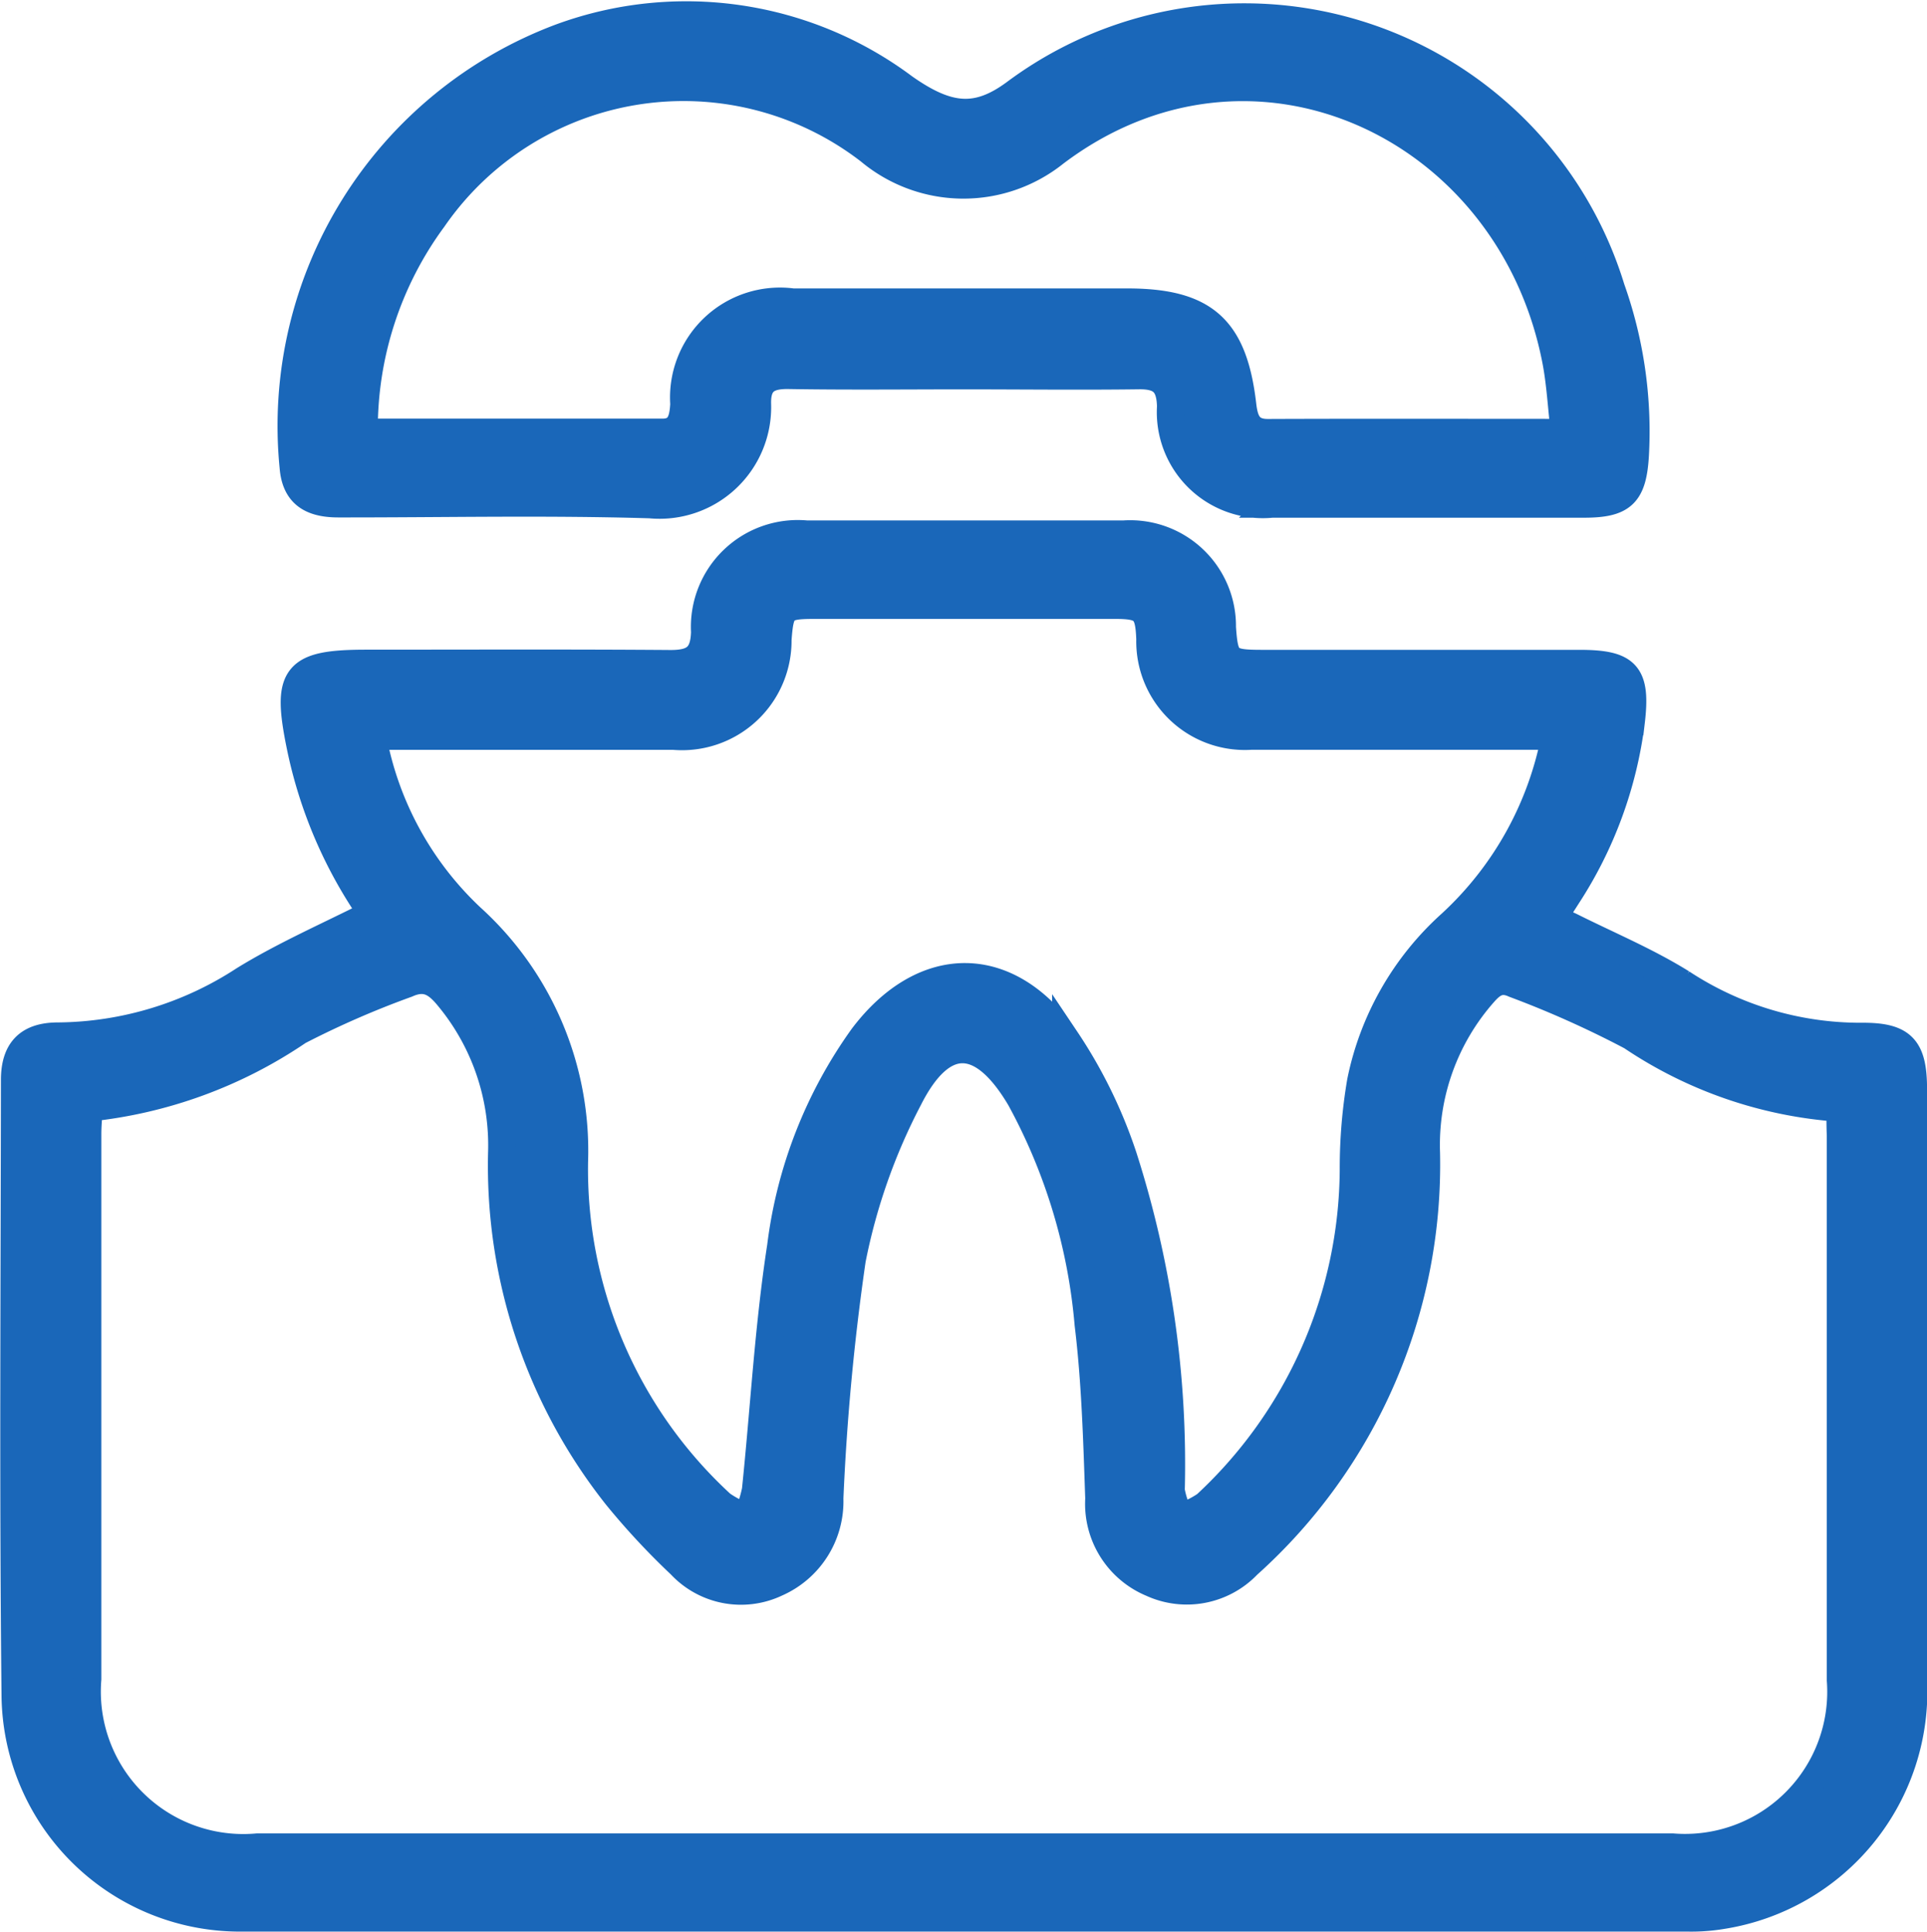
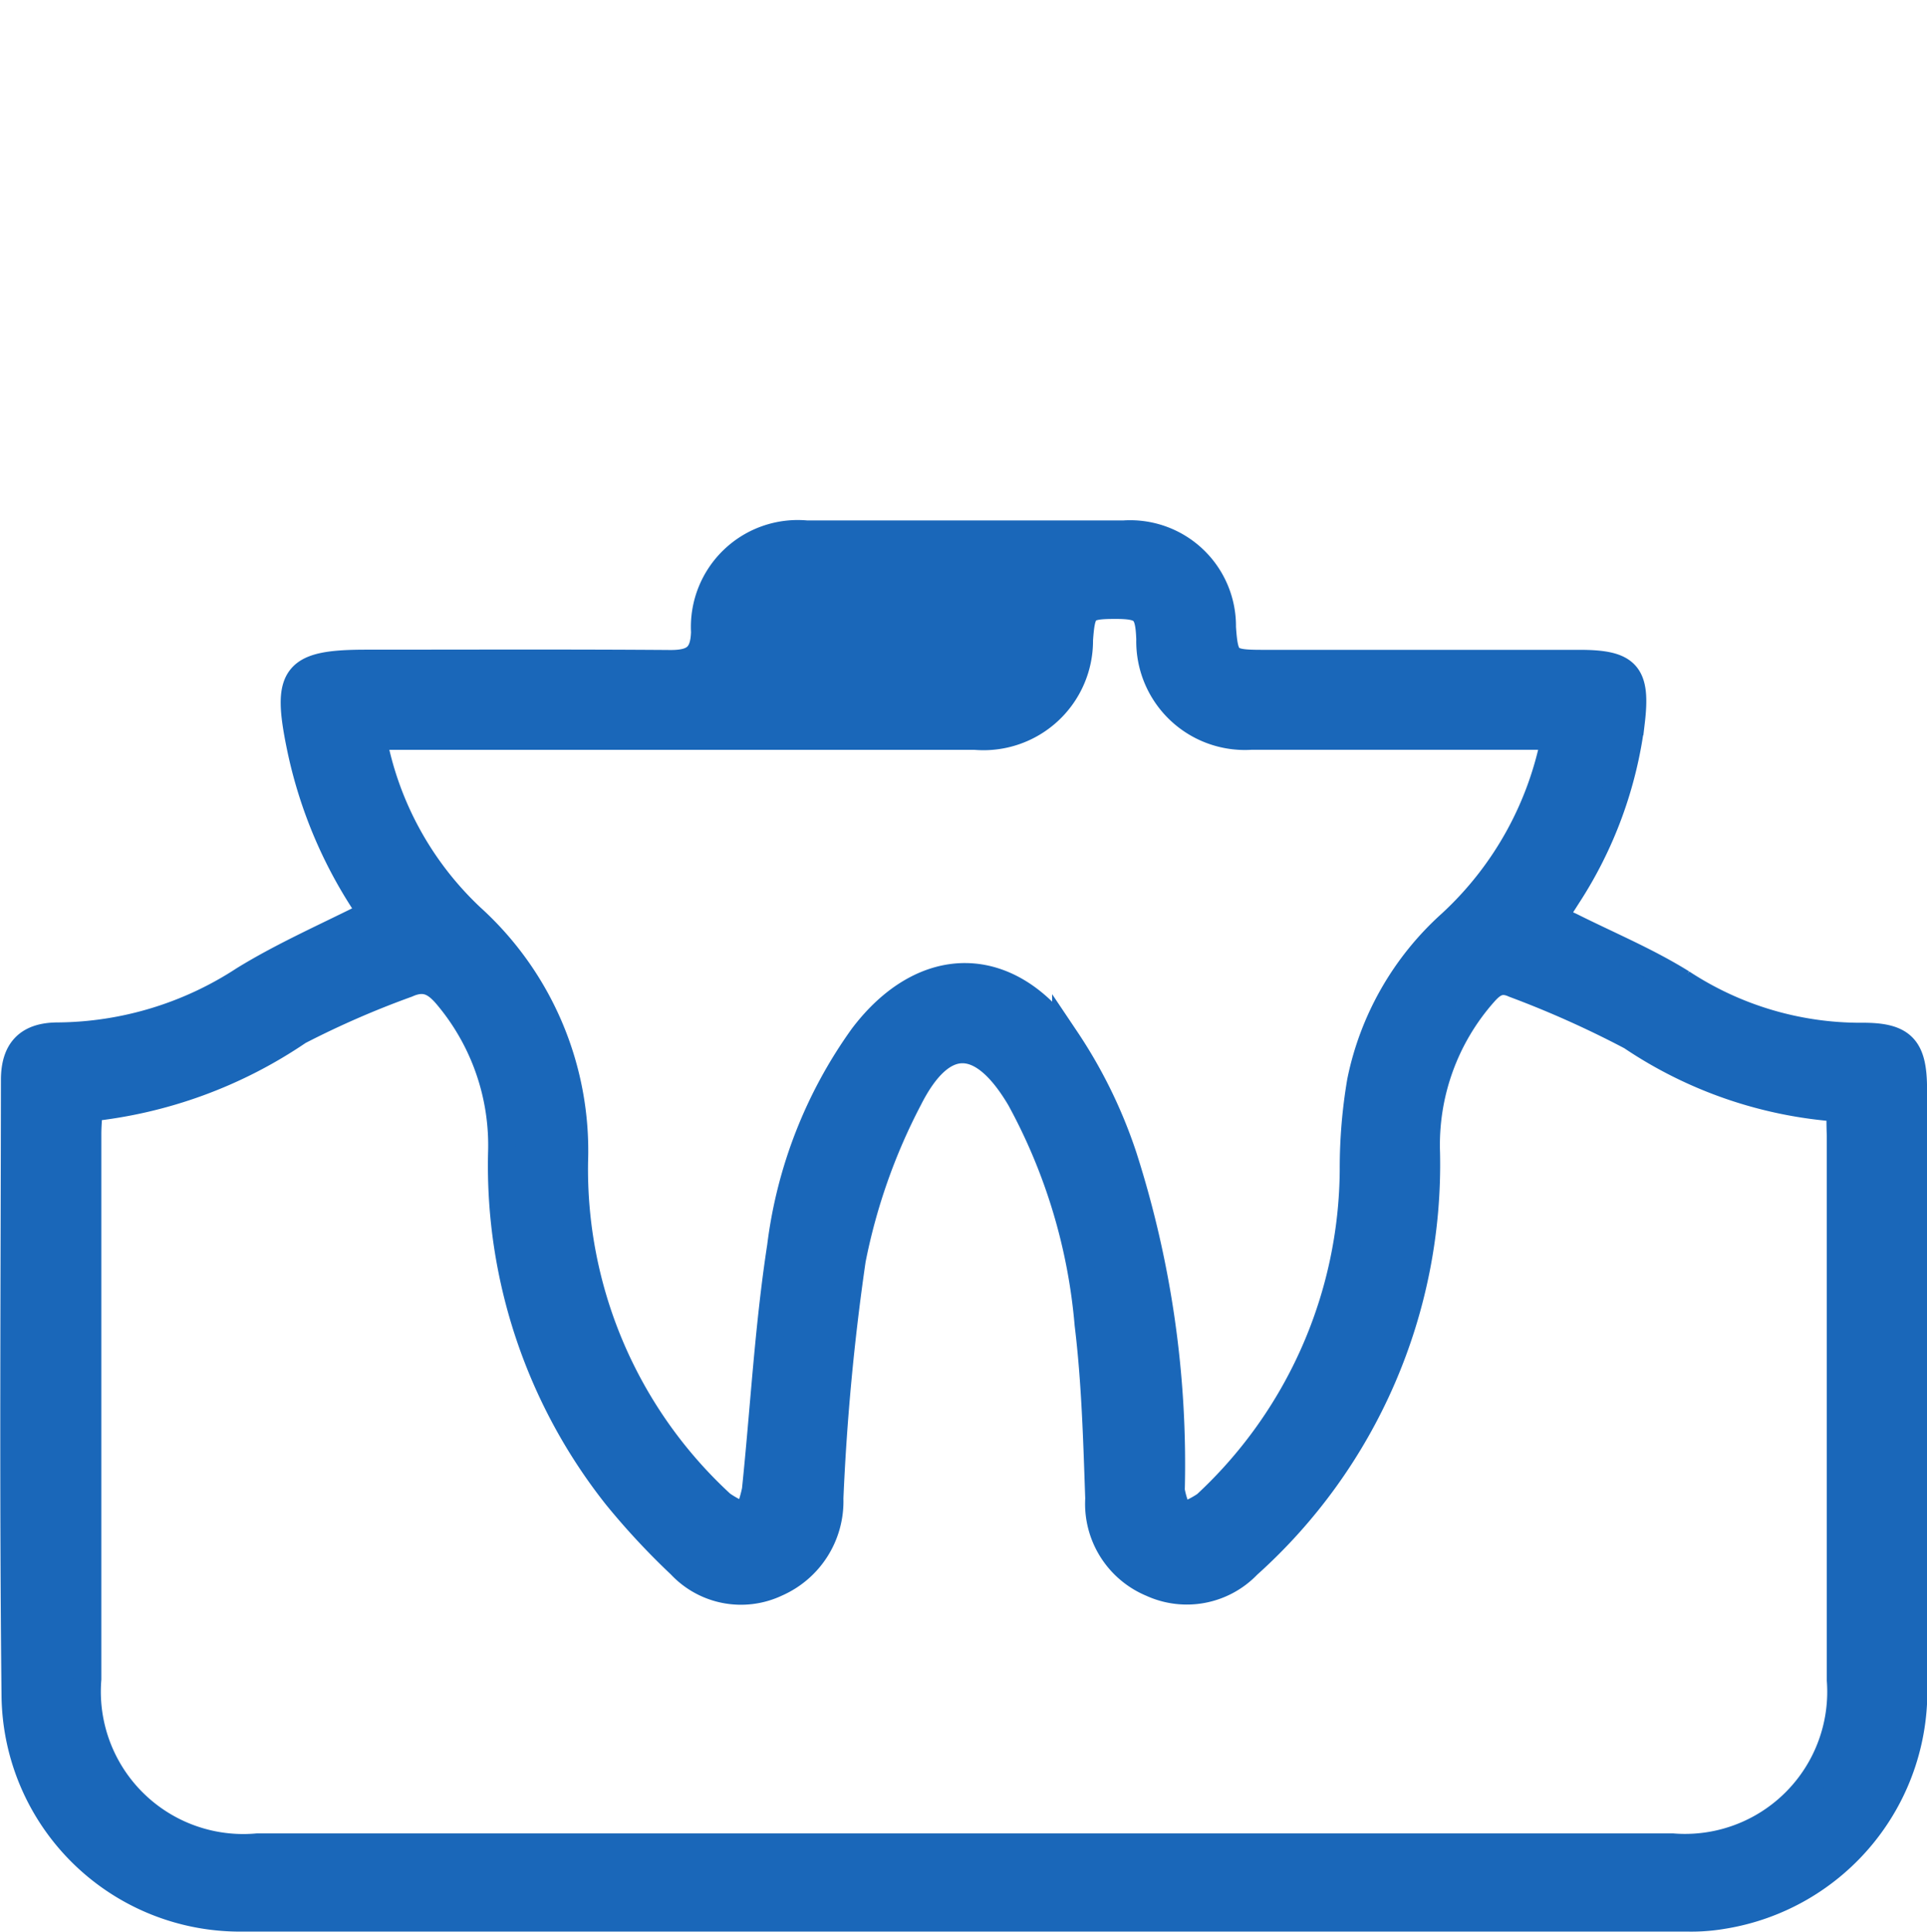
<svg xmlns="http://www.w3.org/2000/svg" width="35.156" height="35.251" viewBox="0 0 35.156 35.251">
  <g id="Group_4317" data-name="Group 4317" transform="translate(-1656.61 -209.412)">
-     <path id="Path_4930" data-name="Path 4930" d="M1663.4,293.261a8.243,8.243,0,0,1-1.312-3.059c-.265-1.292-.1-1.508,1.206-1.508,1.85,0,3.7-.008,5.552.006.426,0,.609-.132.621-.58a1.7,1.7,0,0,1,1.859-1.784q2.891,0,5.783,0a1.681,1.681,0,0,1,1.8,1.7c.043.614.093.661.731.661q2.891,0,5.783,0c.867,0,1.049.189.946,1.059a7.526,7.526,0,0,1-1.163,3.179l-.271.424c.134.054.246.09.35.142.672.336,1.372.629,2.008,1.025a5.933,5.933,0,0,0,3.266.976c.754-.008.957.2.958.958,0,3.593.01,7.185,0,10.778a4.139,4.139,0,0,1-3.476,4.3,3.424,3.424,0,0,1-.644.048q-13.185,0-26.371,0a4.1,4.1,0,0,1-4.138-4.05c-.041-3.746-.015-7.494-.011-11.24,0-.545.253-.8.792-.8a6.292,6.292,0,0,0,3.394-1.029C1661.8,294.014,1662.6,293.666,1663.4,293.261Zm26.783,3.549a7.746,7.746,0,0,1-3.811-1.308,18.262,18.262,0,0,0-2.136-.957c-.252-.115-.4-.014-.553.159a4.184,4.184,0,0,0-1.051,2.922,9.814,9.814,0,0,1-3.261,7.519,1.535,1.535,0,0,1-1.748.334,1.569,1.569,0,0,1-.964-1.543c-.037-1.061-.066-2.127-.194-3.179a10.438,10.438,0,0,0-1.241-4.123c-.694-1.176-1.424-1.207-2.036.005a10.852,10.852,0,0,0-1.033,2.937,43.047,43.047,0,0,0-.408,4.356,1.628,1.628,0,0,1-.974,1.545,1.506,1.506,0,0,1-1.746-.334,13.154,13.154,0,0,1-1.163-1.25,9.71,9.71,0,0,1-2.1-6.261,4.238,4.238,0,0,0-.98-2.858c-.208-.252-.409-.384-.748-.232a16.633,16.633,0,0,0-1.978.863,8.326,8.326,0,0,1-3.826,1.4c-.009.179-.023.329-.023.48q0,4.972,0,9.943a2.849,2.849,0,0,0,3.1,3.066q12.9,0,25.81,0a2.844,2.844,0,0,0,3.069-3.045q0-4.971,0-9.943C1690.181,297.156,1690.181,297,1690.181,296.81Zm-26.777-6.788a6.011,6.011,0,0,0,1.8,3.31,5.743,5.743,0,0,1,1.883,4.445,8.3,8.3,0,0,0,2.685,6.263,1.793,1.793,0,0,0,.465.234,2.468,2.468,0,0,0,.156-.493c.154-1.483.233-2.976.46-4.447a8.309,8.309,0,0,1,1.5-3.83c1.111-1.464,2.654-1.462,3.7.048a8.815,8.815,0,0,1,1.048,2.141,18.377,18.377,0,0,1,.872,6.093,1.592,1.592,0,0,0,.168.485,1.68,1.68,0,0,0,.465-.223,8.4,8.4,0,0,0,2.694-6.121,9.4,9.4,0,0,1,.134-1.606,5.283,5.283,0,0,1,1.645-2.876,6.224,6.224,0,0,0,1.9-3.424h-.553c-1.665,0-3.33,0-4.995,0a1.732,1.732,0,0,1-1.843-1.768c-.019-.528-.107-.62-.627-.62q-2.752,0-5.5,0c-.57,0-.62.051-.662.631a1.748,1.748,0,0,1-1.9,1.758q-2.474,0-4.949,0Z" transform="translate(0 -67.177)" fill="#1a67b9" stroke="#1a67b9" stroke-width="0.5" />
-     <path id="Path_4931" data-name="Path 4931" d="M1710.2,216.267c-1.064,0-2.127.012-3.191-.006-.387-.007-.582.116-.573.52a1.786,1.786,0,0,1-1.959,1.839c-1.894-.057-3.792-.014-5.688-.016-.523,0-.782-.2-.82-.667a7.572,7.572,0,0,1,4.873-7.842,6.636,6.636,0,0,1,6.272.914c.8.563,1.328.614,2.023.1a7,7,0,0,1,10.876,3.566,7.784,7.784,0,0,1,.438,3.041c-.042.72-.233.893-.938.893q-2.844,0-5.688,0a1.684,1.684,0,0,1-1.849-1.78c-.01-.416-.168-.57-.585-.563C1712.327,216.28,1711.263,216.267,1710.2,216.267Zm10.96,1.038c-.056-.482-.077-.912-.159-1.329-.845-4.308-5.561-6.484-9.139-3.774a2.67,2.67,0,0,1-3.381-.038,5.549,5.549,0,0,0-7.958,1.237,6.469,6.469,0,0,0-1.262,3.9c1.843,0,3.643,0,5.443,0,.329,0,.377-.249.392-.516a1.756,1.756,0,0,1,1.986-1.86q3.051,0,6.1,0c1.407,0,1.942.476,2.105,1.87.032.278.1.513.461.512C1717.521,217.3,1719.291,217.305,1721.159,217.305Z" transform="translate(-36.008 0)" fill="#1a67b9" stroke="#1a67b9" stroke-width="0.5" />
+     <path id="Path_4930" data-name="Path 4930" d="M1663.4,293.261a8.243,8.243,0,0,1-1.312-3.059c-.265-1.292-.1-1.508,1.206-1.508,1.85,0,3.7-.008,5.552.006.426,0,.609-.132.621-.58a1.7,1.7,0,0,1,1.859-1.784q2.891,0,5.783,0a1.681,1.681,0,0,1,1.8,1.7c.043.614.093.661.731.661q2.891,0,5.783,0c.867,0,1.049.189.946,1.059a7.526,7.526,0,0,1-1.163,3.179l-.271.424c.134.054.246.09.35.142.672.336,1.372.629,2.008,1.025a5.933,5.933,0,0,0,3.266.976c.754-.008.957.2.958.958,0,3.593.01,7.185,0,10.778a4.139,4.139,0,0,1-3.476,4.3,3.424,3.424,0,0,1-.644.048q-13.185,0-26.371,0a4.1,4.1,0,0,1-4.138-4.05c-.041-3.746-.015-7.494-.011-11.24,0-.545.253-.8.792-.8a6.292,6.292,0,0,0,3.394-1.029C1661.8,294.014,1662.6,293.666,1663.4,293.261Zm26.783,3.549a7.746,7.746,0,0,1-3.811-1.308,18.262,18.262,0,0,0-2.136-.957c-.252-.115-.4-.014-.553.159a4.184,4.184,0,0,0-1.051,2.922,9.814,9.814,0,0,1-3.261,7.519,1.535,1.535,0,0,1-1.748.334,1.569,1.569,0,0,1-.964-1.543c-.037-1.061-.066-2.127-.194-3.179a10.438,10.438,0,0,0-1.241-4.123c-.694-1.176-1.424-1.207-2.036.005a10.852,10.852,0,0,0-1.033,2.937,43.047,43.047,0,0,0-.408,4.356,1.628,1.628,0,0,1-.974,1.545,1.506,1.506,0,0,1-1.746-.334,13.154,13.154,0,0,1-1.163-1.25,9.71,9.71,0,0,1-2.1-6.261,4.238,4.238,0,0,0-.98-2.858c-.208-.252-.409-.384-.748-.232a16.633,16.633,0,0,0-1.978.863,8.326,8.326,0,0,1-3.826,1.4c-.009.179-.023.329-.023.48q0,4.972,0,9.943a2.849,2.849,0,0,0,3.1,3.066q12.9,0,25.81,0a2.844,2.844,0,0,0,3.069-3.045q0-4.971,0-9.943C1690.181,297.156,1690.181,297,1690.181,296.81Zm-26.777-6.788a6.011,6.011,0,0,0,1.8,3.31,5.743,5.743,0,0,1,1.883,4.445,8.3,8.3,0,0,0,2.685,6.263,1.793,1.793,0,0,0,.465.234,2.468,2.468,0,0,0,.156-.493c.154-1.483.233-2.976.46-4.447a8.309,8.309,0,0,1,1.5-3.83c1.111-1.464,2.654-1.462,3.7.048a8.815,8.815,0,0,1,1.048,2.141,18.377,18.377,0,0,1,.872,6.093,1.592,1.592,0,0,0,.168.485,1.68,1.68,0,0,0,.465-.223,8.4,8.4,0,0,0,2.694-6.121,9.4,9.4,0,0,1,.134-1.606,5.283,5.283,0,0,1,1.645-2.876,6.224,6.224,0,0,0,1.9-3.424h-.553c-1.665,0-3.33,0-4.995,0a1.732,1.732,0,0,1-1.843-1.768c-.019-.528-.107-.62-.627-.62c-.57,0-.62.051-.662.631a1.748,1.748,0,0,1-1.9,1.758q-2.474,0-4.949,0Z" transform="translate(0 -67.177)" fill="#1a67b9" stroke="#1a67b9" stroke-width="0.5" />
  </g>
</svg>